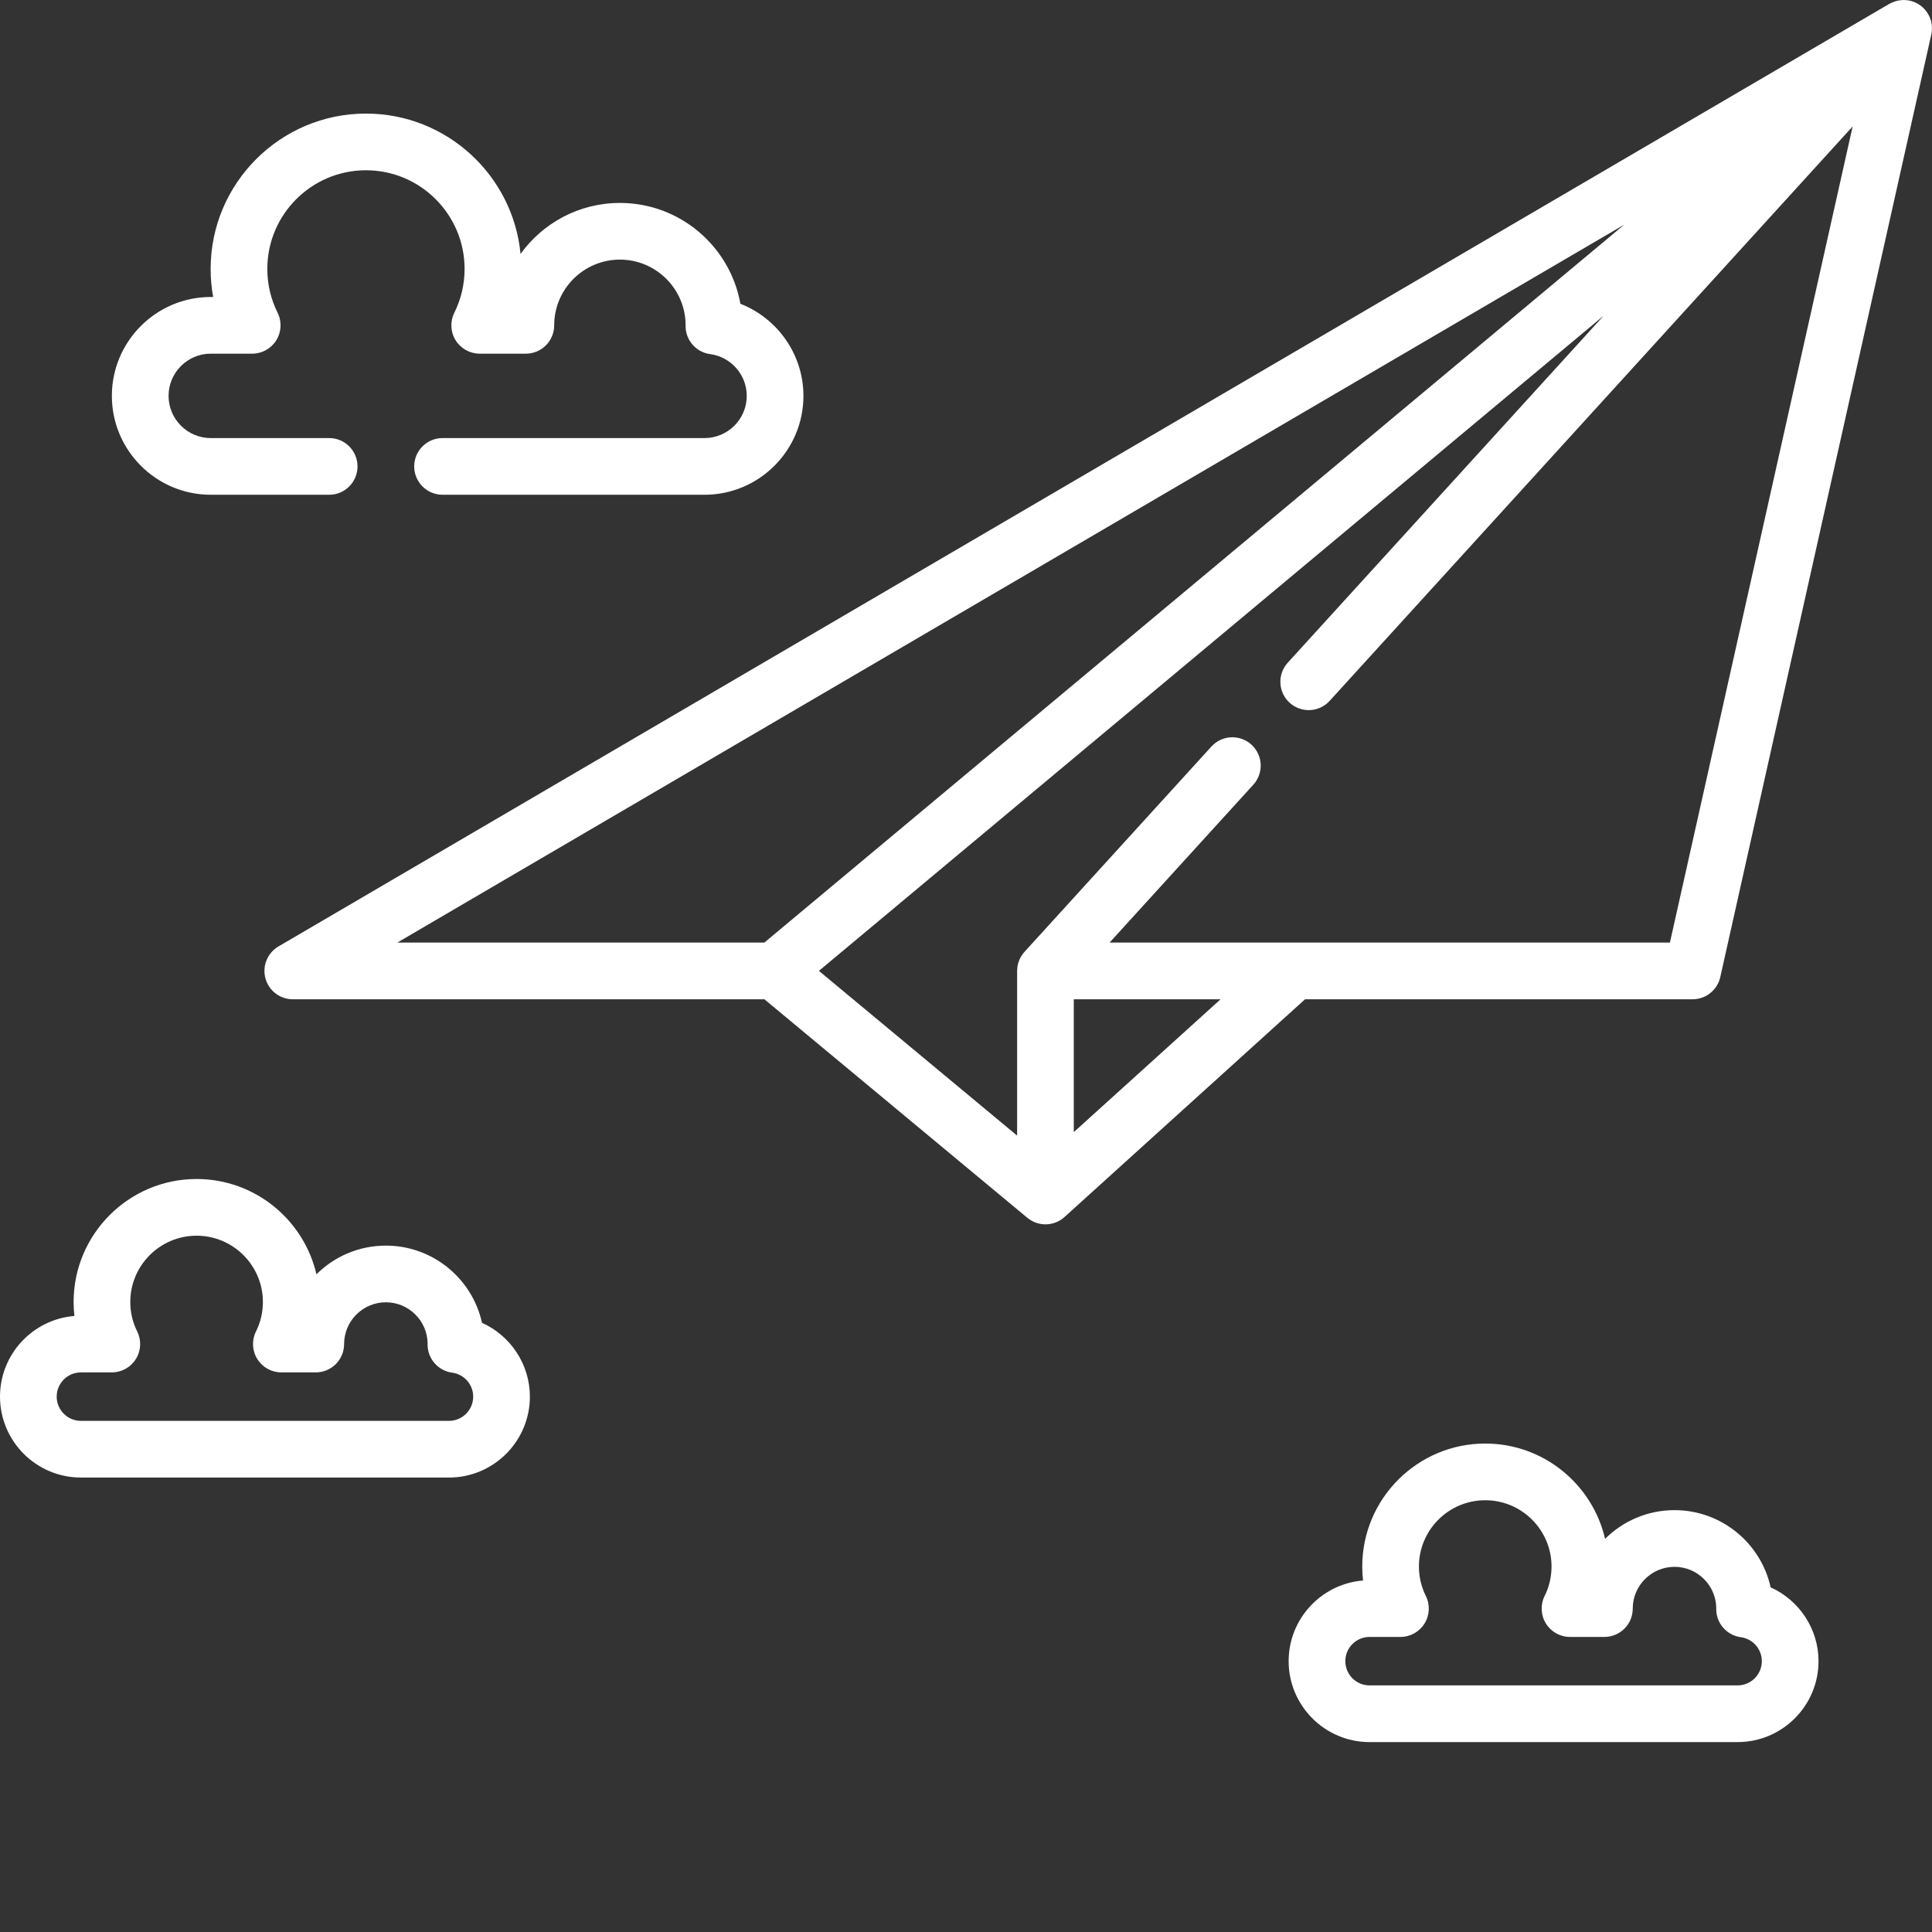
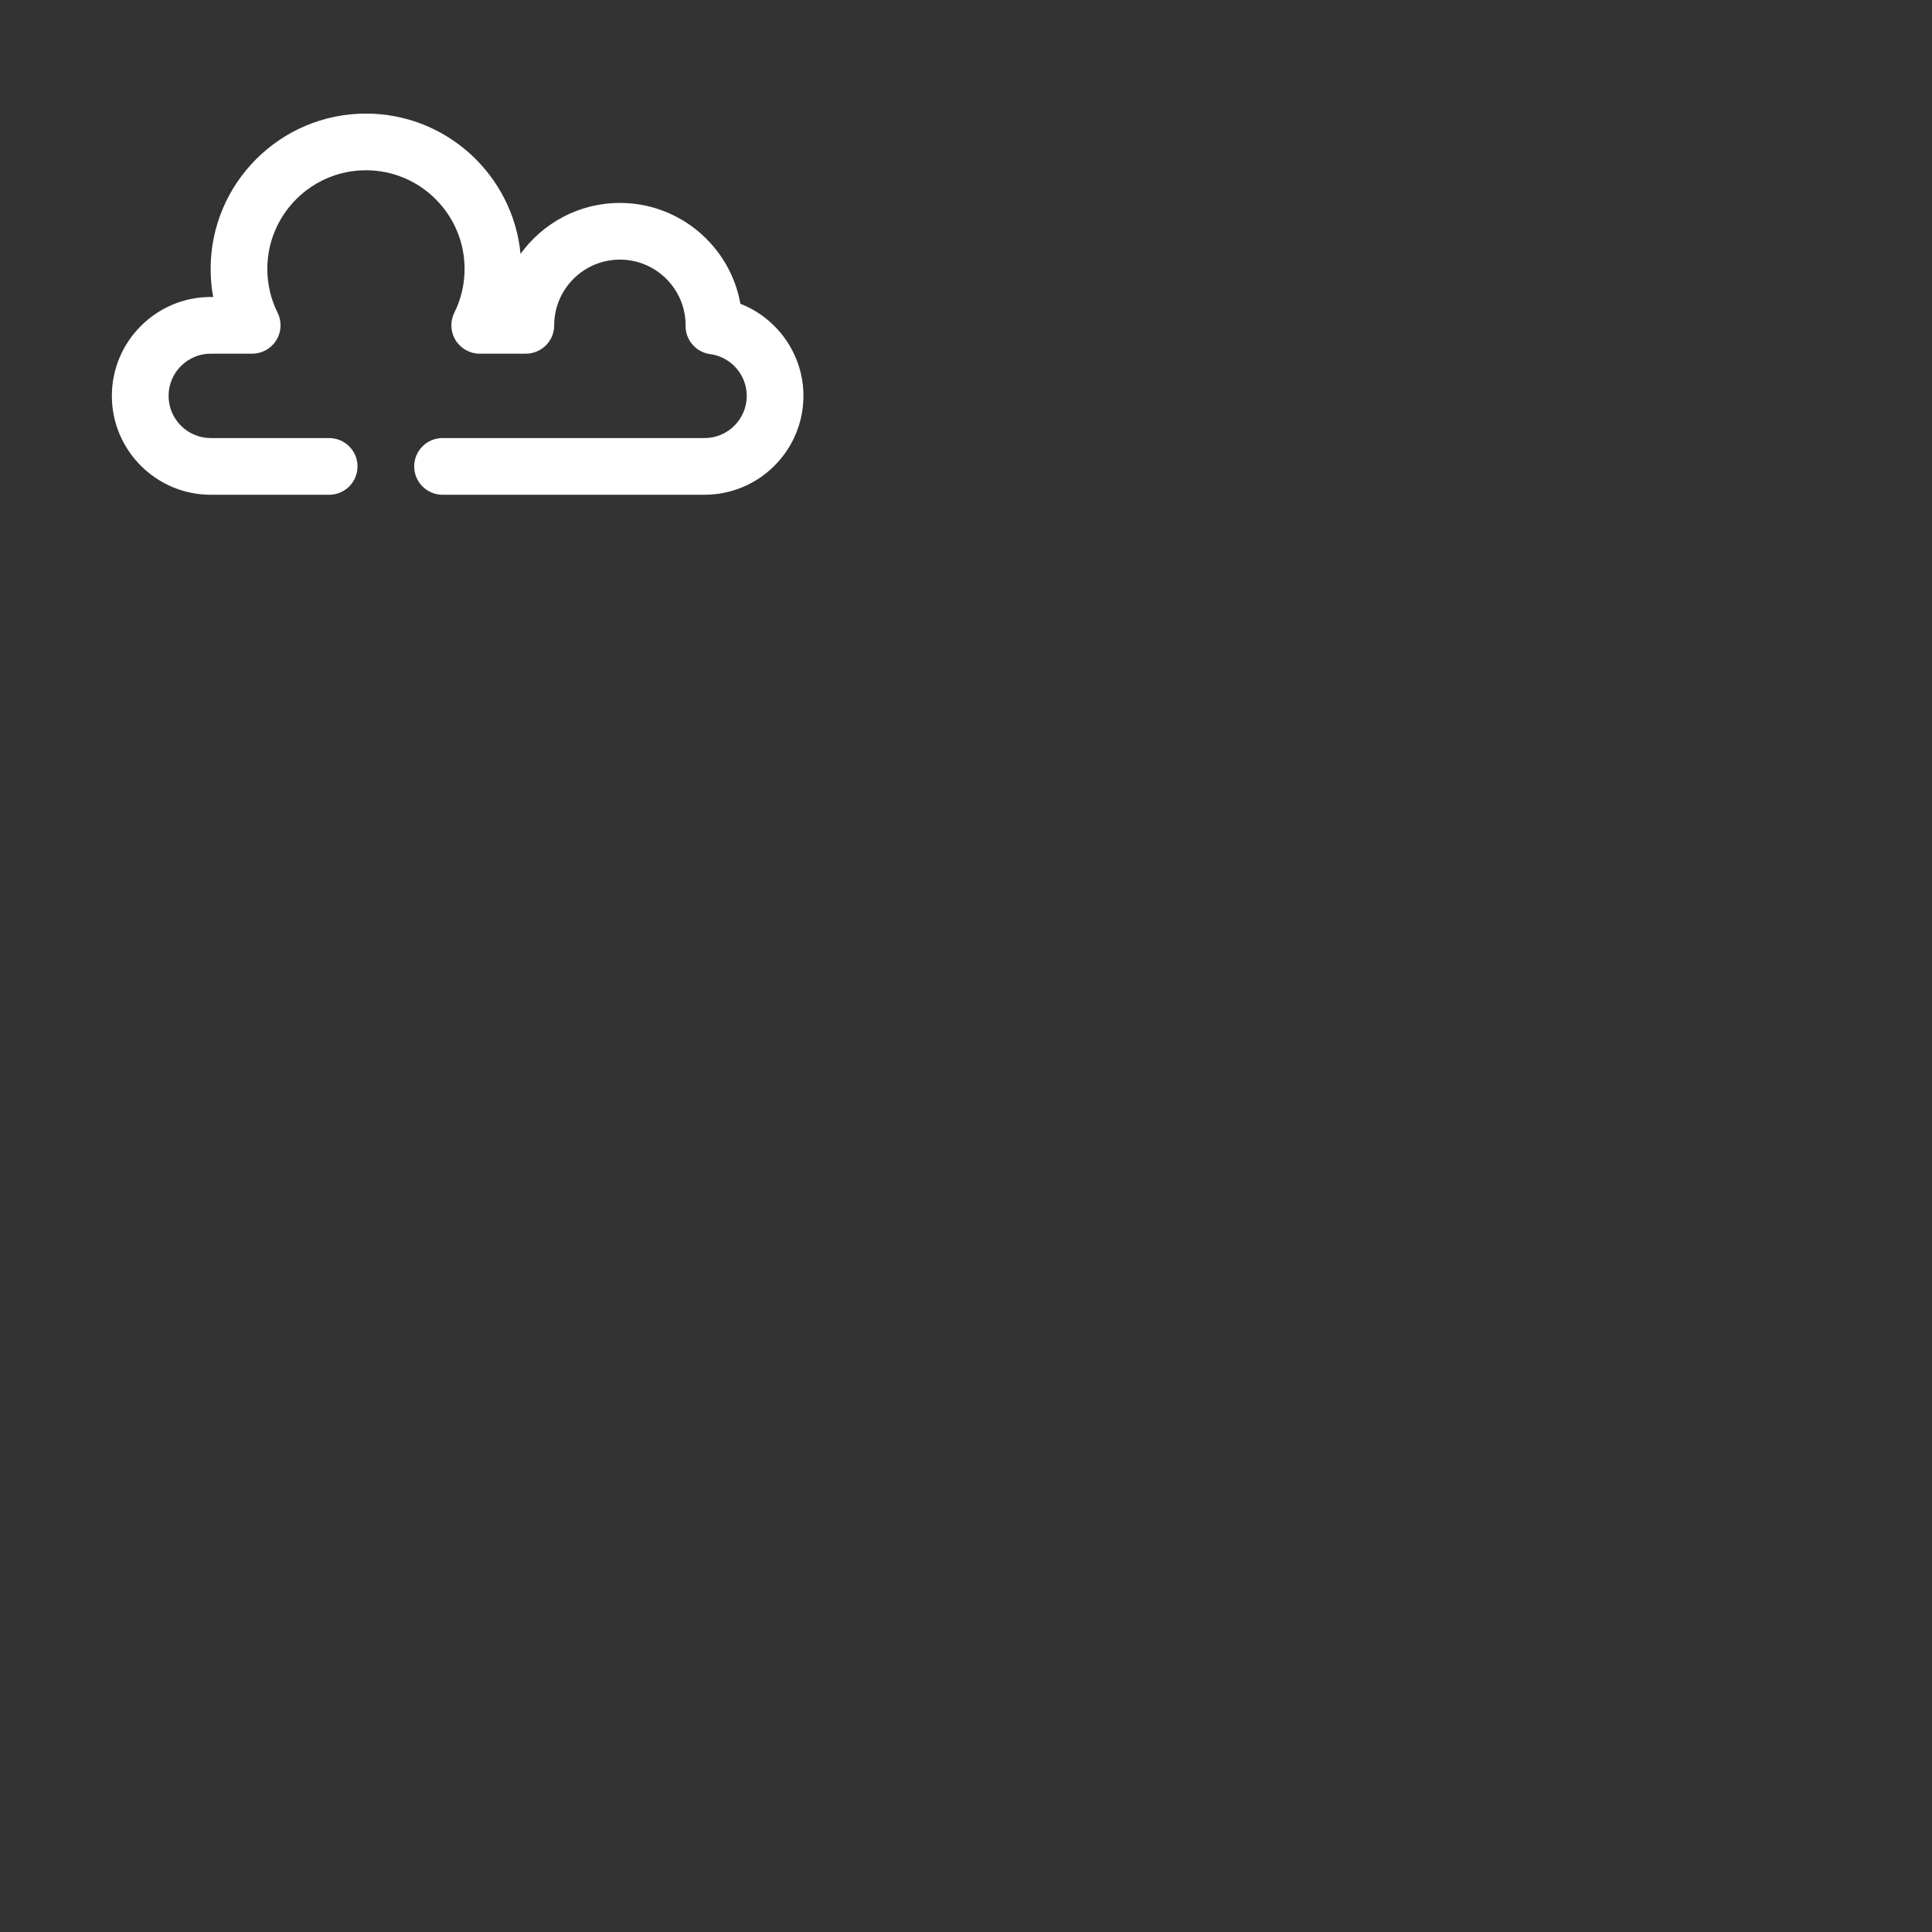
<svg xmlns="http://www.w3.org/2000/svg" version="1.1" width="512" height="512" x="0" y="0" viewBox="0 0 512.002 512" style="enable-background:new 0 0 512 512" xml:space="preserve" class="">
  <rect x="0" y="0" width="512.002" height="512" fill="#333333" stroke="none" />
  <g>
-     <path d="m507.953.836c-2.105-1.094-4.531-1.082-6.594-.137 0-.008-.625.297-.664.32l-426.902 249.801c-2.926 1.715-4.34 5.176-3.453 8.449.887 3.273 3.859 5.547 7.25 5.547h124.98l69.688 57.918c.055.047.121.078.18.125.25.195.508.379.785.543.137.082.277.152.418.223.129.066.242.141.371.199.129.055.258.098.387.148.082.027.16.062.242.09.344.117.695.207 1.051.273.078.016.16.027.238.039.375.055.746.094 1.121.094h.004c.254 0 .504-.016.754-.039.078-.008.156-.023.234-.035.172-.02.34-.047.508-.082.094-.02.188-.043.281-.062.148-.039.301-.078.449-.125.098-.031.195-.062.293-.098.145-.051.281-.105.422-.164.098-.043.191-.082.289-.125.145-.07.289-.152.434-.23.078-.043.16-.082.238-.129.211-.129.418-.27.617-.418.066-.051.129-.109.195-.164.109-.09.223-.176.332-.27l63.758-57.715h102.707c3.516 0 6.562-2.438 7.328-5.867l55.926-249.805c.742-3.324-.844-6.73-3.867-8.305zm-305.391 248.957h-97.266l325.164-190.273zm82.004 50.234v-35.211h38.906zm157.98-50.234h-148.496l38.094-41.84c2.793-3.066 2.57-7.816-.496-10.609-3.066-2.793-7.816-2.574-10.609.496l-49.535 54.406c-.027.027-.047.062-.074.09-.434.492-.801 1.039-1.094 1.629-.031.062-.062.121-.09.184-.27.582-.465 1.203-.582 1.852-.012.074-.023.152-.035.23-.035.258-.059.52-.07.785-.004.066-.008.137-.008.203 0 .031-.004.059-.004.086v43.645l-52.527-43.66 207.988-173.645-83.742 91.98c-2.793 3.066-2.57 7.816.496 10.609 3.066 2.793 7.82 2.57 10.609-.496l138.598-152.23zm0 0" fill="#ffffff" data-original="#000000" style="" class="" />
    <path d="m55.855 131.117h31.383c4.145 0 7.508-3.363 7.508-7.512 0-4.148-3.363-7.512-7.508-7.512h-31.383c-6.164 0-11.18-5.016-11.18-11.184 0-6.164 5.016-11.184 11.18-11.184h10.984c2.602 0 5.016-1.344 6.387-3.555 1.367-2.211 1.496-4.969.34-7.297-1.805-3.633-2.723-7.539-2.723-11.613 0-14.414 11.727-26.141 26.141-26.141s26.137 11.727 26.137 26.141c0 4.074-.914 7.98-2.719 11.613-1.16 2.328-1.031 5.086.34 7.297 1.371 2.211 3.785 3.555 6.383 3.555h12.23c4.148 0 7.512-3.359 7.512-7.508 0-9.605 7.812-17.418 17.414-17.418 9.547 0 17.324 7.723 17.414 17.25-.004.105-.008.207-.008.289-.031 3.789 2.766 7.008 6.52 7.508 5.527.734 9.691 5.492 9.691 11.062 0 6.168-5.016 11.184-11.184 11.184h-69.434c-4.148 0-7.512 3.363-7.512 7.512 0 4.148 3.363 7.512 7.512 7.512h69.434c14.449 0 26.207-11.754 26.207-26.207 0-10.949-6.859-20.559-16.707-24.402-2.703-15.172-15.992-26.727-31.93-26.727-10.828 0-20.434 5.332-26.332 13.508-2.004-20.84-19.613-37.188-40.969-37.188-22.699 0-41.16 18.465-41.16 41.16 0 2.523.223 5.012.668 7.445h-.637c-14.449 0-26.207 11.754-26.207 26.203 0 14.453 11.758 26.207 26.207 26.207zm0 0" fill="#ffffff" data-original="#000000" style="" class="" />
-     <path d="m469.242 420.668c-2.578-11.691-13.023-20.465-25.48-20.465-7.172 0-13.68 2.91-18.398 7.613-3.336-14.457-16.309-25.262-31.762-25.262-17.969 0-32.59 14.621-32.59 32.59 0 1.25.07 2.484.207 3.707-11.02.883-19.715 10.133-19.715 21.375 0 11.824 9.621 21.445 21.445 21.445h97.535c11.824 0 21.445-9.621 21.445-21.445 0-8.594-5.16-16.176-12.688-19.559zm-8.758 25.98h-97.535c-3.543 0-6.422-2.883-6.422-6.422 0-3.543 2.879-6.422 6.422-6.422h8.188c2.598 0 5.016-1.348 6.383-3.555 1.371-2.211 1.5-4.973.34-7.301-1.211-2.441-1.828-5.066-1.828-7.805 0-9.688 7.883-17.566 17.57-17.566s17.57 7.879 17.57 17.566c0 2.738-.617 5.363-1.828 7.805-1.16 2.328-1.031 5.09.34 7.301 1.371 2.207 3.785 3.555 6.383 3.555h9.117c4.148 0 7.512-3.363 7.512-7.512 0-6.102 4.965-11.066 11.066-11.066 6.051 0 10.984 4.883 11.066 10.918-.004.102-.008.199-.008.285 0 3.766 2.789 6.949 6.52 7.445 3.172.422 5.566 3.152 5.566 6.352 0 3.539-2.883 6.422-6.422 6.422zm0 0" fill="#ffffff" data-original="#000000" style="" class="" />
-     <path d="m127.738 350.562c-2.578-11.691-13.023-20.461-25.477-20.461-7.176 0-13.684 2.906-18.402 7.609-3.336-14.453-16.309-25.262-31.762-25.262-17.969 0-32.59 14.625-32.59 32.594 0 1.246.07 2.484.207 3.703-11.02.887-19.715 10.137-19.715 21.375 0 11.828 9.621 21.445 21.445 21.445h97.535c11.824 0 21.445-9.617 21.445-21.445 0-8.59-5.16-16.176-12.688-19.559zm-8.758 25.984h-97.535c-3.543 0-6.422-2.883-6.422-6.426 0-3.539 2.879-6.422 6.422-6.422h8.188c2.598 0 5.016-1.344 6.383-3.555 1.371-2.211 1.5-4.969.34-7.301-1.211-2.438-1.828-5.062-1.828-7.801 0-9.688 7.883-17.57 17.57-17.57s17.57 7.883 17.57 17.57c0 2.738-.617 5.363-1.828 7.801-1.16 2.332-1.031 5.09.34 7.301 1.371 2.211 3.785 3.555 6.383 3.555h9.117c4.148 0 7.512-3.359 7.512-7.512 0-6.102 4.965-11.066 11.066-11.066 6.055 0 10.984 4.887 11.066 10.918-.004.102-.008.203-.008.285 0 3.766 2.789 6.949 6.52 7.449 3.172.418 5.566 3.148 5.566 6.348 0 3.543-2.879 6.426-6.422 6.426zm0 0" fill="#ffffff" data-original="#000000" style="" class="" />
  </g>
</svg>